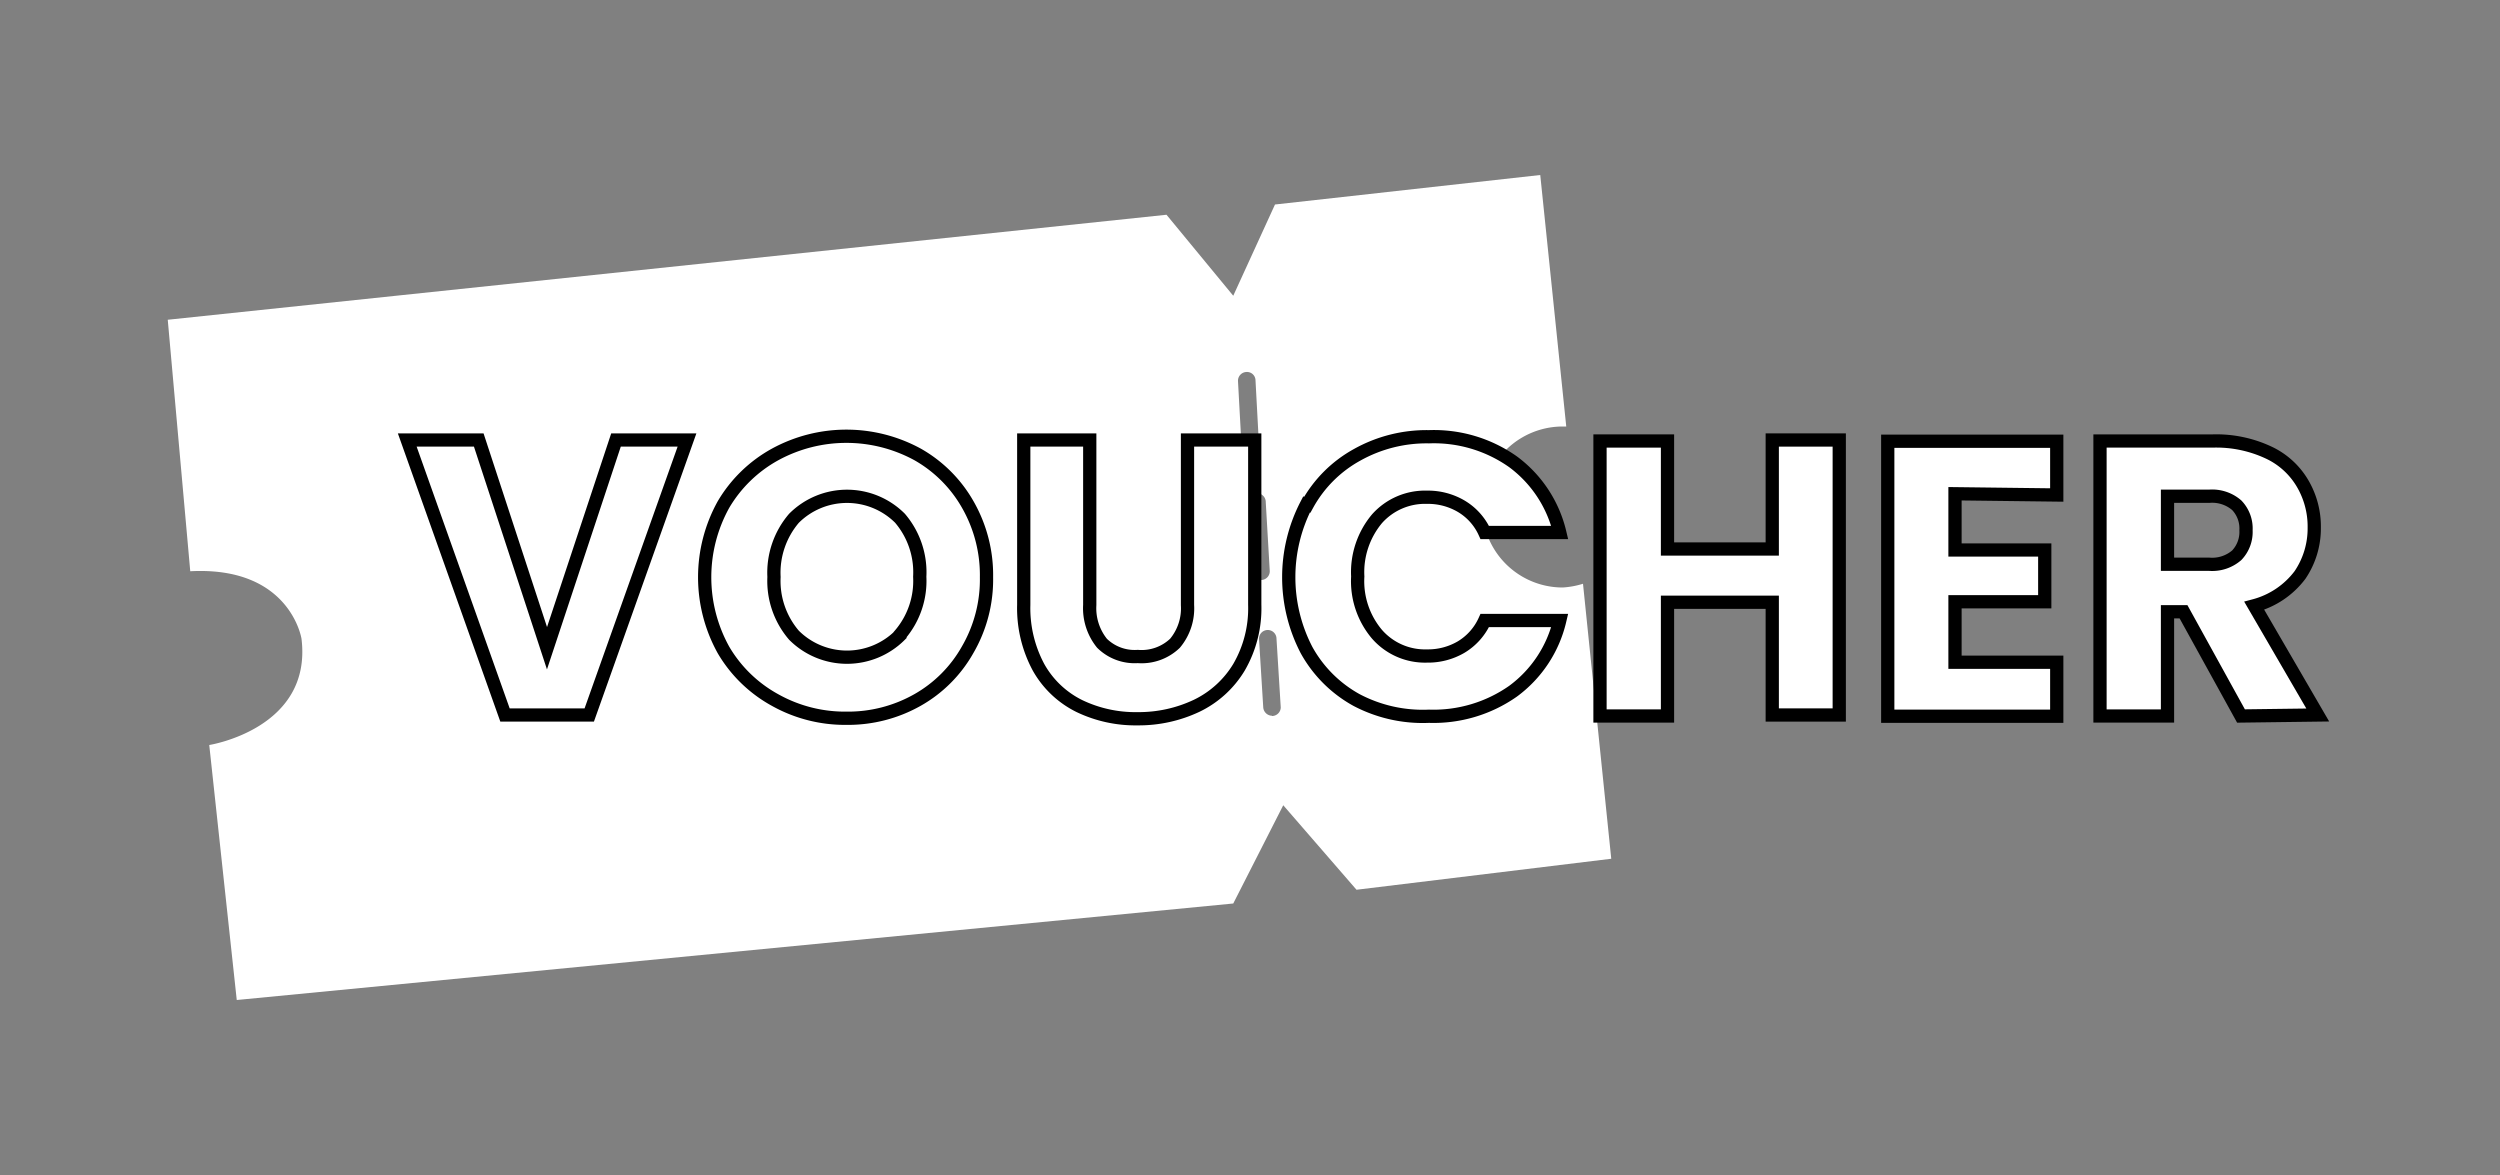
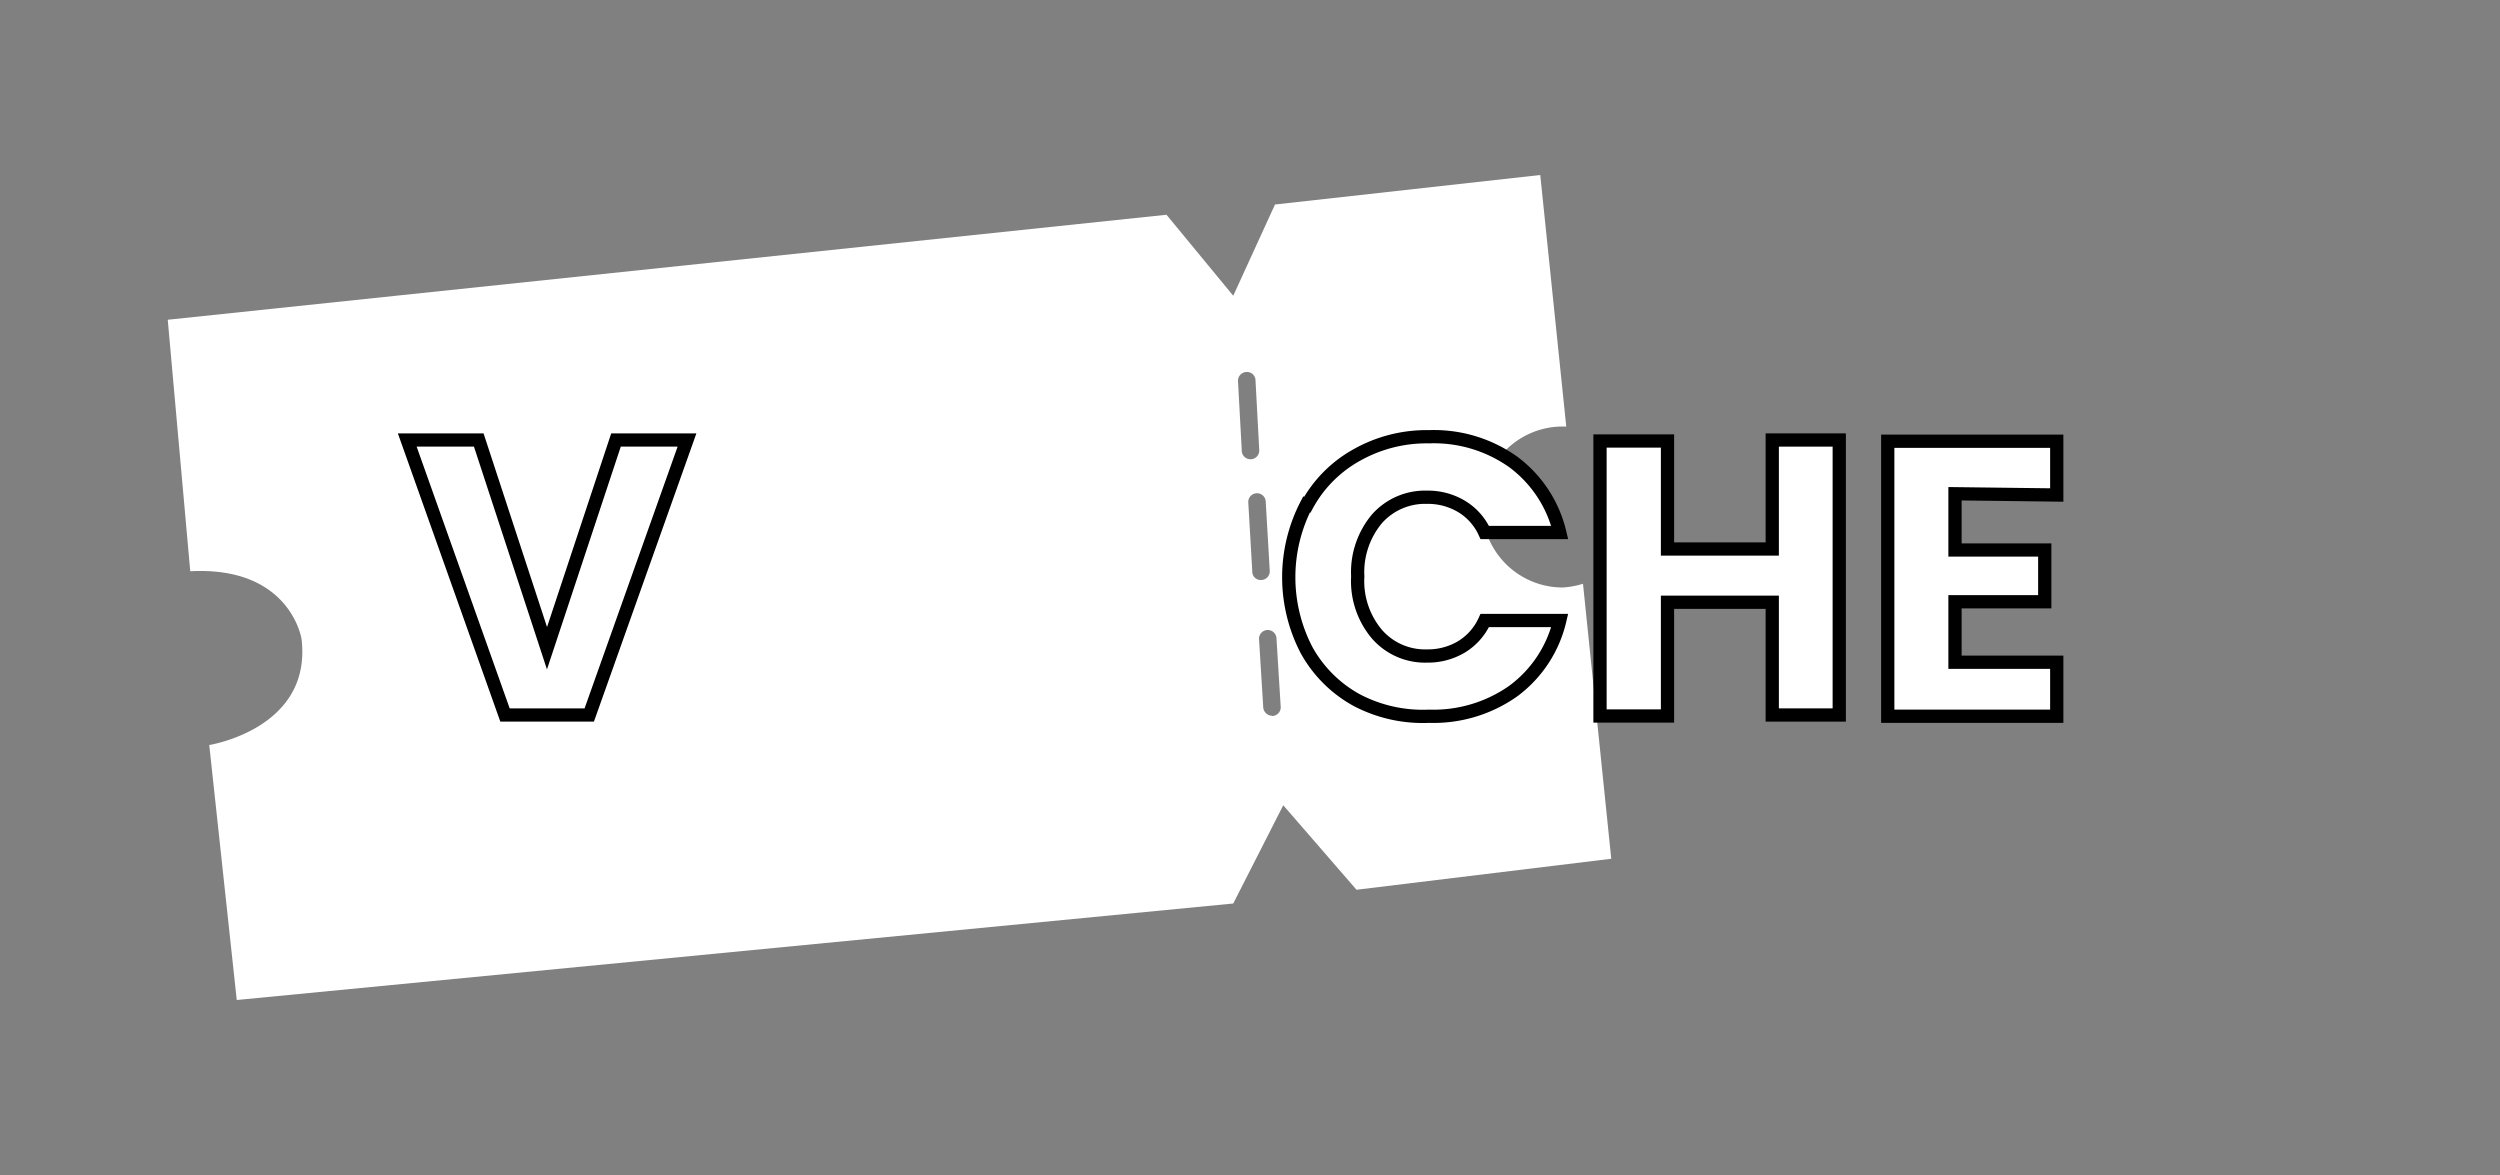
<svg xmlns="http://www.w3.org/2000/svg" id="Layer_1" data-name="Layer 1" viewBox="0 0 100 47">
  <rect x="0" y="0" width="100" height="47" fill="#808080" stroke="none" />
  <defs>
    <style>.cls-1,.cls-2{fill:#fff;}.cls-2{stroke:#000;stroke-width:0.53px;}</style>
  </defs>
  <path class="cls-1" d="M62.51,23.5a3.22,3.22,0,1,1,0-6.44h.14L61.61,7,51,8.18l-1.67,3.65L46.66,8.59,6.71,12.79l.9,10.06c4-.21,4.45,2.7,4.45,2.7.44,3.6-3.69,4.25-3.69,4.25L9.47,40l39.86-3.86,2-3.93,2.93,3.38,10.19-1.24-1.13-11A3.42,3.42,0,0,1,62.51,23.5ZM49.67,18l-.15-2.75a.35.35,0,0,1,.33-.37.34.34,0,0,1,.37.33L50.37,18a.35.35,0,0,1-.33.37h0A.35.35,0,0,1,49.67,18Zm.42,4.83-.16-2.75a.35.35,0,0,1,.7,0l.16,2.75a.35.35,0,0,1-.33.37h0A.34.34,0,0,1,50.09,22.84Zm.79,5.8h0a.36.36,0,0,1-.35-.33l-.17-2.75a.35.35,0,1,1,.7,0l.17,2.75A.35.35,0,0,1,50.88,28.64Z" />
  <path class="cls-2" d="M27.48,17.6l-3.91,11H20.2l-3.91-11h2.86l2.73,8.33,2.76-8.33Z" />
-   <path class="cls-2" d="M31,28a5.4,5.4,0,0,1-2.06-2,6,6,0,0,1,0-5.82,5.44,5.44,0,0,1,2.06-2,5.95,5.95,0,0,1,5.71,0,5.32,5.32,0,0,1,2,2,5.68,5.68,0,0,1,.75,2.91A5.59,5.59,0,0,1,38.7,26a5.28,5.28,0,0,1-2,2,5.64,5.64,0,0,1-2.84.73A5.72,5.72,0,0,1,31,28Zm5-2.61a3.31,3.31,0,0,0,.79-2.32,3.33,3.33,0,0,0-.79-2.34,3,3,0,0,0-4.24,0,3.35,3.35,0,0,0-.8,2.35,3.33,3.33,0,0,0,.8,2.33,3,3,0,0,0,4.24,0Z" />
-   <path class="cls-2" d="M43.59,17.6v6.6a2.23,2.23,0,0,0,.49,1.53,1.86,1.86,0,0,0,1.43.53A1.93,1.93,0,0,0,47,25.73a2.18,2.18,0,0,0,.5-1.53V17.6h2.69v6.59a4.69,4.69,0,0,1-.63,2.5,4,4,0,0,1-1.69,1.54,5.42,5.42,0,0,1-2.37.52,5.18,5.18,0,0,1-2.33-.51,3.8,3.8,0,0,1-1.63-1.55,5,5,0,0,1-.59-2.5V17.6Z" />
  <path class="cls-2" d="M52.29,20.19a5.05,5.05,0,0,1,2-2,5.69,5.69,0,0,1,2.87-.72,5.48,5.48,0,0,1,3.36,1,4.94,4.94,0,0,1,1.87,2.83h-3a2.35,2.35,0,0,0-.94-1.05,2.62,2.62,0,0,0-1.37-.36,2.57,2.57,0,0,0-2,.86,3.33,3.33,0,0,0-.77,2.31,3.29,3.29,0,0,0,.77,2.31,2.55,2.55,0,0,0,2,.87,2.62,2.62,0,0,0,1.37-.36,2.38,2.38,0,0,0,.94-1.06h3a4.9,4.9,0,0,1-1.87,2.83,5.54,5.54,0,0,1-3.36,1A5.68,5.68,0,0,1,54.26,28a5.09,5.09,0,0,1-2-2,6.32,6.32,0,0,1,0-5.82Z" />
  <path class="cls-2" d="M73.57,17.6v11H70.89V24.09H66.7v4.55H64v-11H66.7v4.32h4.19V17.6Z" />
  <path class="cls-2" d="M78.2,19.75V22h3.59v2.07H78.2v2.42h4.07v2.16H75.51v-11h6.76v2.15Z" />
-   <path class="cls-2" d="M89.64,28.64l-2.3-4.17H86.7v4.17H84v-11h4.51a4.93,4.93,0,0,1,2.23.46,3.09,3.09,0,0,1,1.37,1.25,3.4,3.4,0,0,1,.46,1.76A3.32,3.32,0,0,1,92,23a3.37,3.37,0,0,1-1.83,1.23l2.54,4.37ZM86.7,22.57h1.67a1.5,1.5,0,0,0,1.1-.36,1.35,1.35,0,0,0,.37-1,1.34,1.34,0,0,0-.37-1,1.5,1.5,0,0,0-1.1-.36H86.7Z" />
</svg>